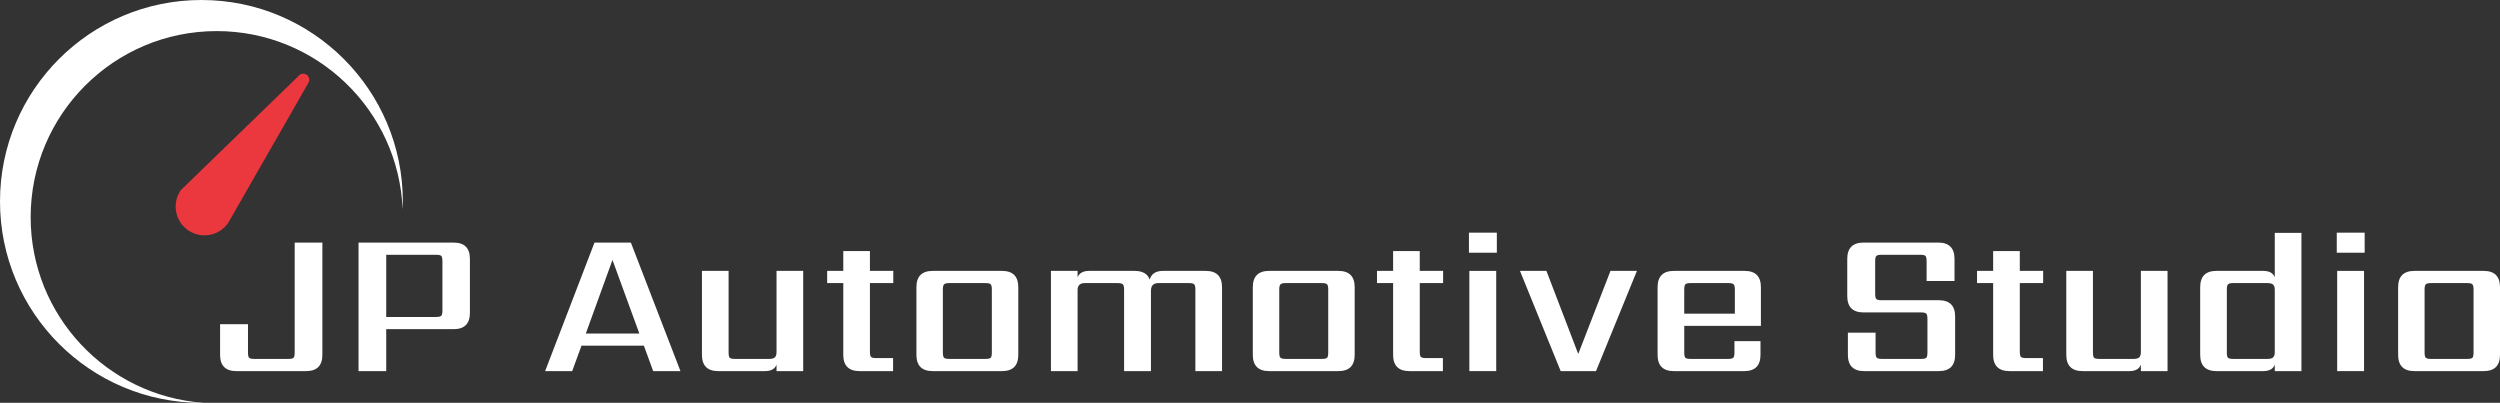
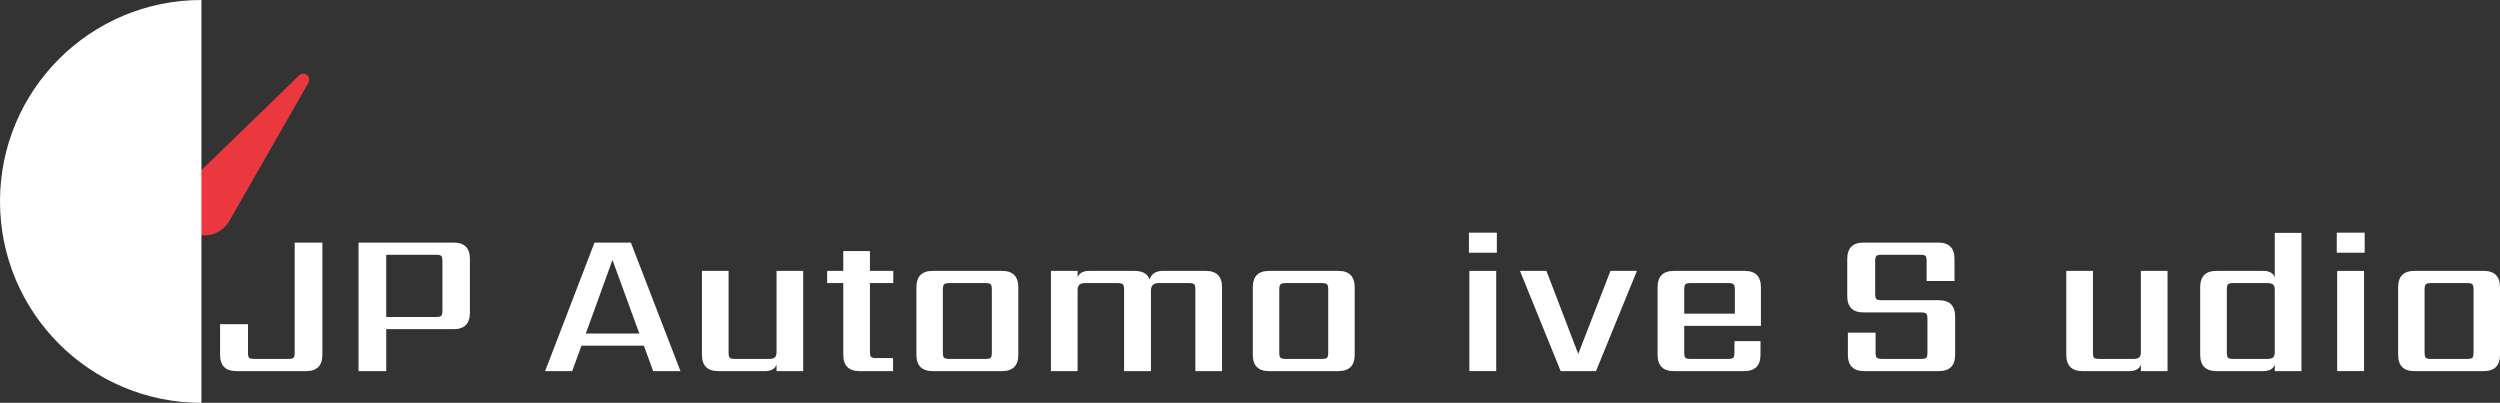
<svg xmlns="http://www.w3.org/2000/svg" id="JP_Automotive_Studio" viewBox="0 0 720 116.014">
  <rect x="0" y="0" width="720" height="116.014" fill="#333333" stroke="none" />
  <g id="Logo">
    <g id="JP_Automotive_Studio-2">
      <path id="o" d="M695.363,78.016h19.935c3.134,0,4.702,1.568,4.702,4.702v19.459c0,3.135-1.568,4.702-4.702,4.702h-19.935c-3.135,0-4.701-1.567-4.701-4.702v-19.459c0-3.134,1.566-4.702,4.701-4.702ZM712.383,101.522v-18.15c0-.753-.11-1.25-.327-1.487-.219-.239-.724-.358-1.518-.358h-10.414c-.753,0-1.25.119-1.487.358-.238.238-.358.734-.358,1.487v18.15c0,.794.12,1.3.358,1.518s.734.327,1.487.327h10.414c.794,0,1.299-.109,1.518-.327.217-.218.327-.724.327-1.518Z" style="fill:#fff; stroke-width:0px;" />
      <path id="i" d="M672.989,72.78v-5.772h8.034v5.772h-8.034ZM680.843,106.878h-7.736v-28.862h7.736v28.862Z" style="fill:#fff; stroke-width:0px;" />
      <path id="d" d="M655.137,67.067h7.676v39.812h-7.676v-1.845c-.476,1.23-1.587,1.845-3.333,1.845h-13.449c-3.135,0-4.701-1.567-4.701-4.702v-19.459c0-3.134,1.566-4.702,4.701-4.702h13.449c1.746,0,2.857.616,3.333,1.845v-12.794h-0ZM643.175,103.367h9.879c.752,0,1.288-.148,1.606-.446.317-.298.476-.804.476-1.518v-17.913c0-.714-.159-1.22-.476-1.517-.318-.298-.854-.447-1.606-.447h-9.879c-.794,0-1.3.119-1.518.358-.218.238-.327.734-.327,1.487v18.15c0,.794.109,1.3.327,1.518s.724.327,1.518.327h0Z" style="fill:#fff; stroke-width:0px;" />
      <path id="u" d="M616.575,78.016h7.676v28.862h-7.676v-1.845c-.476,1.23-1.587,1.845-3.333,1.845h-13.449c-3.135,0-4.701-1.567-4.701-4.702v-24.16h7.676v23.506c0,.794.109,1.3.327,1.518s.724.327,1.518.327h9.879c.752,0,1.288-.148,1.606-.446.317-.298.476-.804.476-1.518v-23.387h-0Z" style="fill:#fff; stroke-width:0px;" />
-       <path id="t" d="M588.428,81.527h-6.724v19.758c0,.794.108,1.3.327,1.517.217.219.723.328,1.518.328h4.819v3.749h-9.64c-3.135,0-4.702-1.567-4.702-4.702v-20.649h-4.642v-3.511h4.642v-5.713h7.677v5.713h6.724v3.511s-0,0-0,0Z" style="fill:#fff; stroke-width:0px;" />
      <path id="S" d="M555.103,101.522v-9.7c0-.753-.11-1.25-.328-1.487-.218-.239-.724-.358-1.517-.358h-16.544c-3.134,0-4.701-1.567-4.701-4.701v-10.712c0-3.134,1.567-4.702,4.701-4.702h21.483c3.133,0,4.701,1.568,4.701,4.702v6.367h-8.034v-5.713c0-.793-.109-1.299-.327-1.517-.218-.218-.724-.328-1.518-.328h-11.127c-.754,0-1.251.11-1.488.328-.238.219-.357.724-.357,1.517v9.402c0,.795.119,1.3.357,1.518s.734.327,1.488.327h16.483c3.134,0,4.702,1.568,4.702,4.702v11.008c0,3.135-1.568,4.702-4.702,4.702h-21.483c-3.135,0-4.701-1.567-4.701-4.702v-6.367h7.974v5.713c0,.794.119,1.3.357,1.518.239.218.734.327,1.488.327h11.247c.793,0,1.299-.109,1.517-.327s.328-.724.328-1.518h0Z" style="fill:#fff; stroke-width:0px;" />
      <path id="e" d="M482.086,78.016h20.352c3.134,0,4.702,1.568,4.702,4.702v11.128h-22.078v7.676c0,.794.109,1.3.327,1.518s.724.327,1.518.327h10.771c.753,0,1.25-.109,1.488-.327.238-.218.357-.724.357-1.518v-3.273h7.498v3.928c0,3.135-1.568,4.702-4.702,4.702h-20.233c-3.135,0-4.701-1.567-4.701-4.702v-19.459c0-3.134,1.566-4.702,4.701-4.702h0ZM485.061,90.335h14.579v-6.963c0-.753-.119-1.25-.357-1.487-.238-.239-.735-.358-1.488-.358h-10.89c-.794,0-1.3.119-1.518.358-.218.238-.327.734-.327,1.487v6.963h0Z" style="fill:#fff; stroke-width:0px;" />
      <path id="v" d="M437.752,78.016h7.617l9.164,23.923,9.283-23.923h7.617l-11.783,28.862h-10.176l-11.723-28.862h0Z" style="fill:#fff; stroke-width:0px;" />
      <path id="i-2" d="M423.055,72.78v-5.772h8.034v5.772h-8.034ZM430.91,106.878h-7.736v-28.862h7.736v28.862Z" style="fill:#fff; stroke-width:0px;" />
-       <path id="t-2" d="M415.616,81.527h-6.724v19.758c0,.794.108,1.3.327,1.517.217.219.723.328,1.518.328h4.819v3.749h-9.64c-3.135,0-4.702-1.567-4.702-4.702v-20.649h-4.642v-3.511h4.642v-5.713h7.677v5.713h6.724v3.511h0Z" style="fill:#fff; stroke-width:0px;" />
      <path id="o-2" d="M365.51,78.016h19.935c3.134,0,4.702,1.568,4.702,4.702v19.459c0,3.135-1.568,4.702-4.702,4.702h-19.935c-3.134,0-4.701-1.567-4.701-4.702v-19.459c0-3.134,1.567-4.702,4.701-4.702ZM382.53,101.522v-18.15c0-.753-.11-1.25-.327-1.487-.219-.239-.724-.358-1.518-.358h-10.414c-.753,0-1.25.119-1.487.358-.238.238-.358.734-.358,1.487v18.15c0,.794.12,1.3.358,1.518s.734.327,1.487.327h10.414c.794,0,1.299-.109,1.518-.327.217-.218.327-.724.327-1.518Z" style="fill:#fff; stroke-width:0px;" />
      <path id="m" d="M334.924,78.016h12.318c3.134,0,4.702,1.568,4.702,4.702v24.16h-7.677v-23.506c0-.753-.11-1.25-.328-1.487-.218-.239-.724-.358-1.517-.358h-8.807c-1.428,0-2.142.735-2.142,2.203v23.149h-7.736v-23.506c0-.753-.119-1.25-.357-1.487-.238-.239-.735-.358-1.488-.358h-9.462c-1.39,0-2.083.655-2.083,1.964v23.387h-7.677v-28.862h7.677v1.845c.476-1.229,1.587-1.845,3.333-1.845h13.092c2.3,0,3.749.833,4.344,2.499.476-1.666,1.745-2.499,3.809-2.499v-0Z" style="fill:#fff; stroke-width:0px;" />
      <path id="o-3" d="M268.631,78.016h19.936c3.133,0,4.701,1.568,4.701,4.702v19.459c0,3.135-1.568,4.702-4.701,4.702h-19.936c-3.134,0-4.701-1.567-4.701-4.702v-19.459c0-3.134,1.567-4.702,4.701-4.702ZM285.65,101.522v-18.15c0-.753-.11-1.25-.327-1.487-.219-.239-.725-.358-1.518-.358h-10.414c-.754,0-1.25.119-1.488.358-.238.238-.357.734-.357,1.487v18.15c0,.794.119,1.3.357,1.518.238.218.733.327,1.488.327h10.414c.793,0,1.299-.109,1.518-.327.218-.218.327-.724.327-1.518Z" style="fill:#fff; stroke-width:0px;" />
      <path id="t-3" d="M257.265,81.527h-6.725v19.758c0,.794.109,1.3.328,1.517.218.219.724.328,1.517.328h4.821v3.749h-9.64c-3.135,0-4.701-1.567-4.701-4.702v-20.649h-4.642v-3.511h4.642v-5.713h7.676v5.713h6.725v3.511h-0Z" style="fill:#fff; stroke-width:0px;" />
      <path id="u-2" d="M223.643,78.016h7.676v28.862h-7.676v-1.845c-.476,1.23-1.587,1.845-3.333,1.845h-13.449c-3.134,0-4.701-1.567-4.701-4.702v-24.16h7.677v23.506c0,.794.109,1.3.327,1.518.218.218.724.327,1.518.327h9.878c.753,0,1.289-.148,1.607-.446.317-.298.476-.804.476-1.518v-23.387h-0Z" style="fill:#fff; stroke-width:0px;" />
      <path id="A" d="M188.116,106.878l-2.678-7.32h-17.971l-2.678,7.32h-7.796l14.223-37.015h10.474l14.282,37.015h-7.856,0ZM168.716,96.048h15.413l-7.736-21.185-7.677,21.185h0Z" style="fill:#fff; stroke-width:0px;" />
      <path id="P" d="M103.258,69.864h27.374c3.134,0,4.702,1.568,4.702,4.702v15.531c0,3.135-1.568,4.702-4.702,4.702h-19.4v12.08h-7.974v-37.015h0ZM127.418,89.442v-14.223c0-.793-.11-1.299-.327-1.517-.219-.218-.725-.328-1.518-.328h-14.342v17.913h14.342c.793,0,1.299-.119,1.518-.358.218-.238.327-.733.327-1.487h0Z" style="fill:#fff; stroke-width:0px;" />
      <path id="J" d="M63.387,93.37h8.034v8.153c0,.794.109,1.3.327,1.518.218.218.724.327,1.518.327h9.759c.793,0,1.299-.109,1.517-.327.218-.218.328-.724.328-1.518v-31.659h7.974v32.313c0,3.135-1.567,4.702-4.701,4.702h-20.055c-3.134,0-4.701-1.567-4.701-4.702v-8.807h0Z" style="fill:#fff; stroke-width:0px;" />
    </g>
    <g id="Icon">
      <path id="Needle" d="M88.31,21.53c-.796-.547-1.885-.344-2.432.452l-33.83,32.803c-2.594,3.778-1.633,8.944,2.145,11.538,3.778,2.594,8.944,1.633,11.538-2.145l23.031-40.216c.547-.796.344-1.885-.452-2.432h0Z" style="fill:#eb383f; stroke-width:0px;" />
-       <path id="Circle" d="M58.007,0C25.971,0,0,25.971,0,58.007s25.971,58.007,58.007,58.007c.22,0,.438-.006.657-.008-27.845-1.929-49.836-25.125-49.836-53.46,0-29.599,23.994-53.593,53.593-53.593,28.851,0,52.373,22.798,53.543,51.361.03-.766.05-1.534.05-2.307,0-32.036-25.971-58.007-58.007-58.007Z" style="fill:#fff; stroke-width:0px;" />
+       <path id="Circle" d="M58.007,0C25.971,0,0,25.971,0,58.007s25.971,58.007,58.007,58.007Z" style="fill:#fff; stroke-width:0px;" />
    </g>
  </g>
</svg>